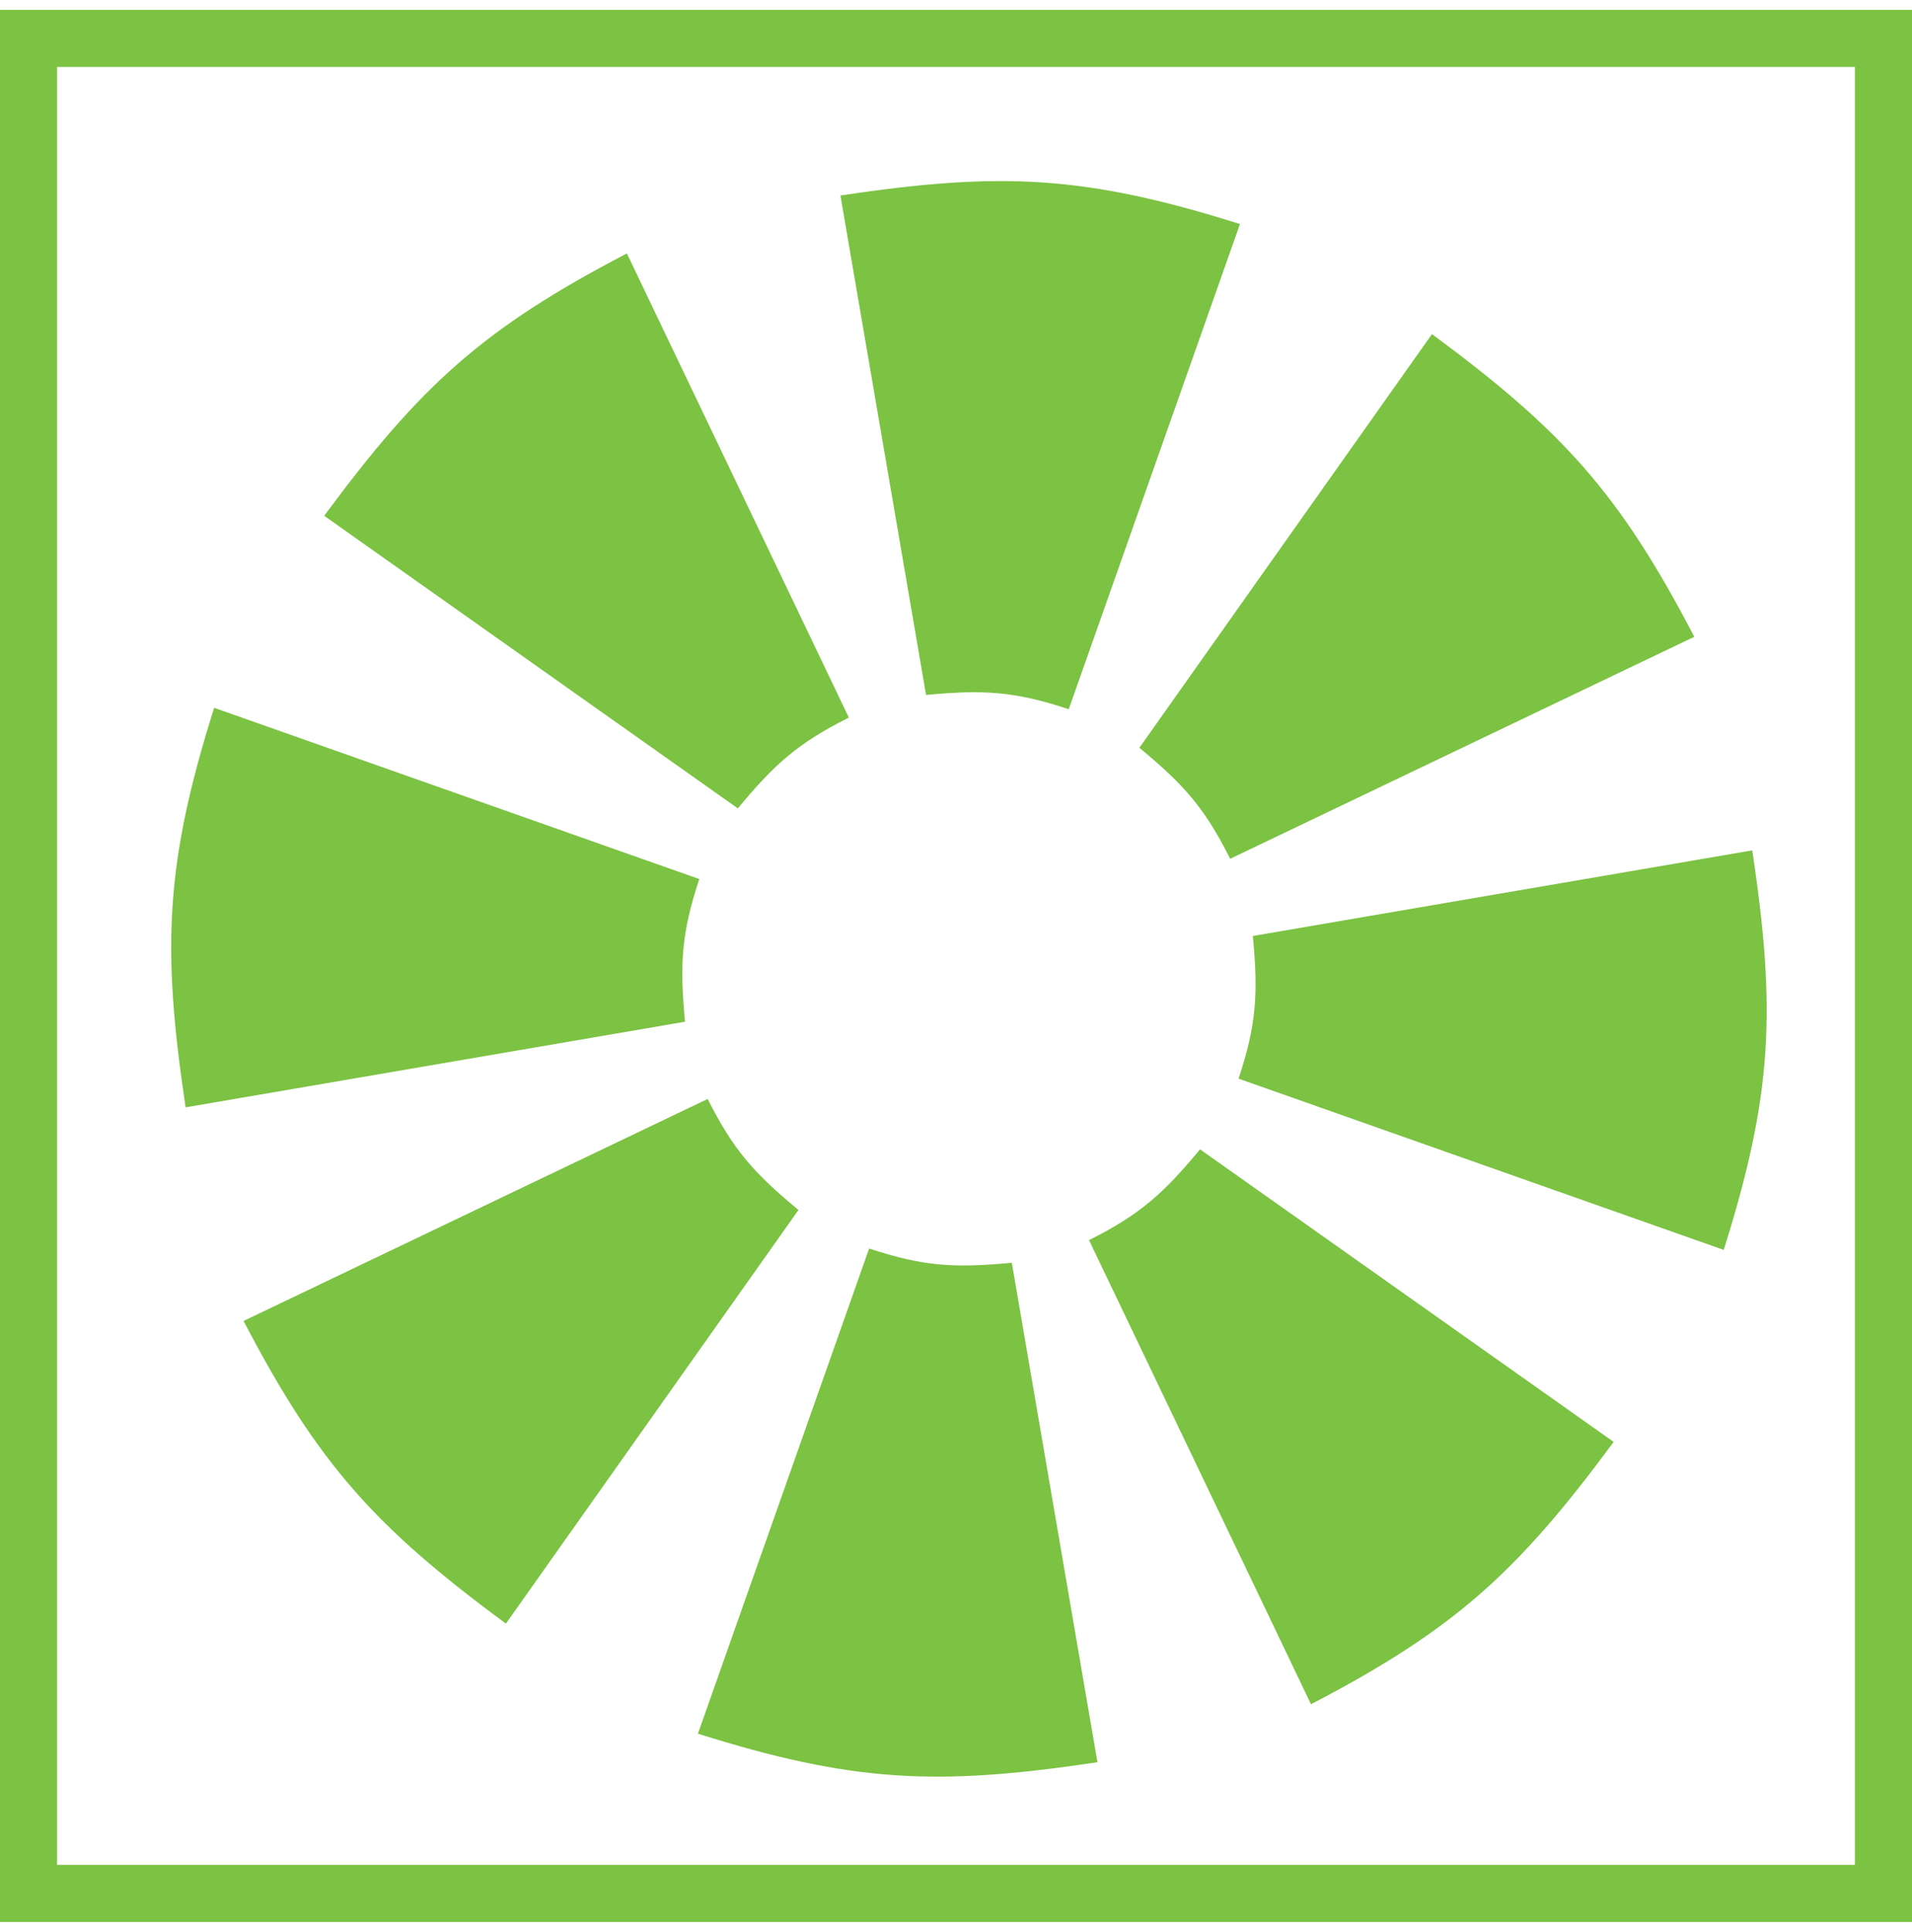
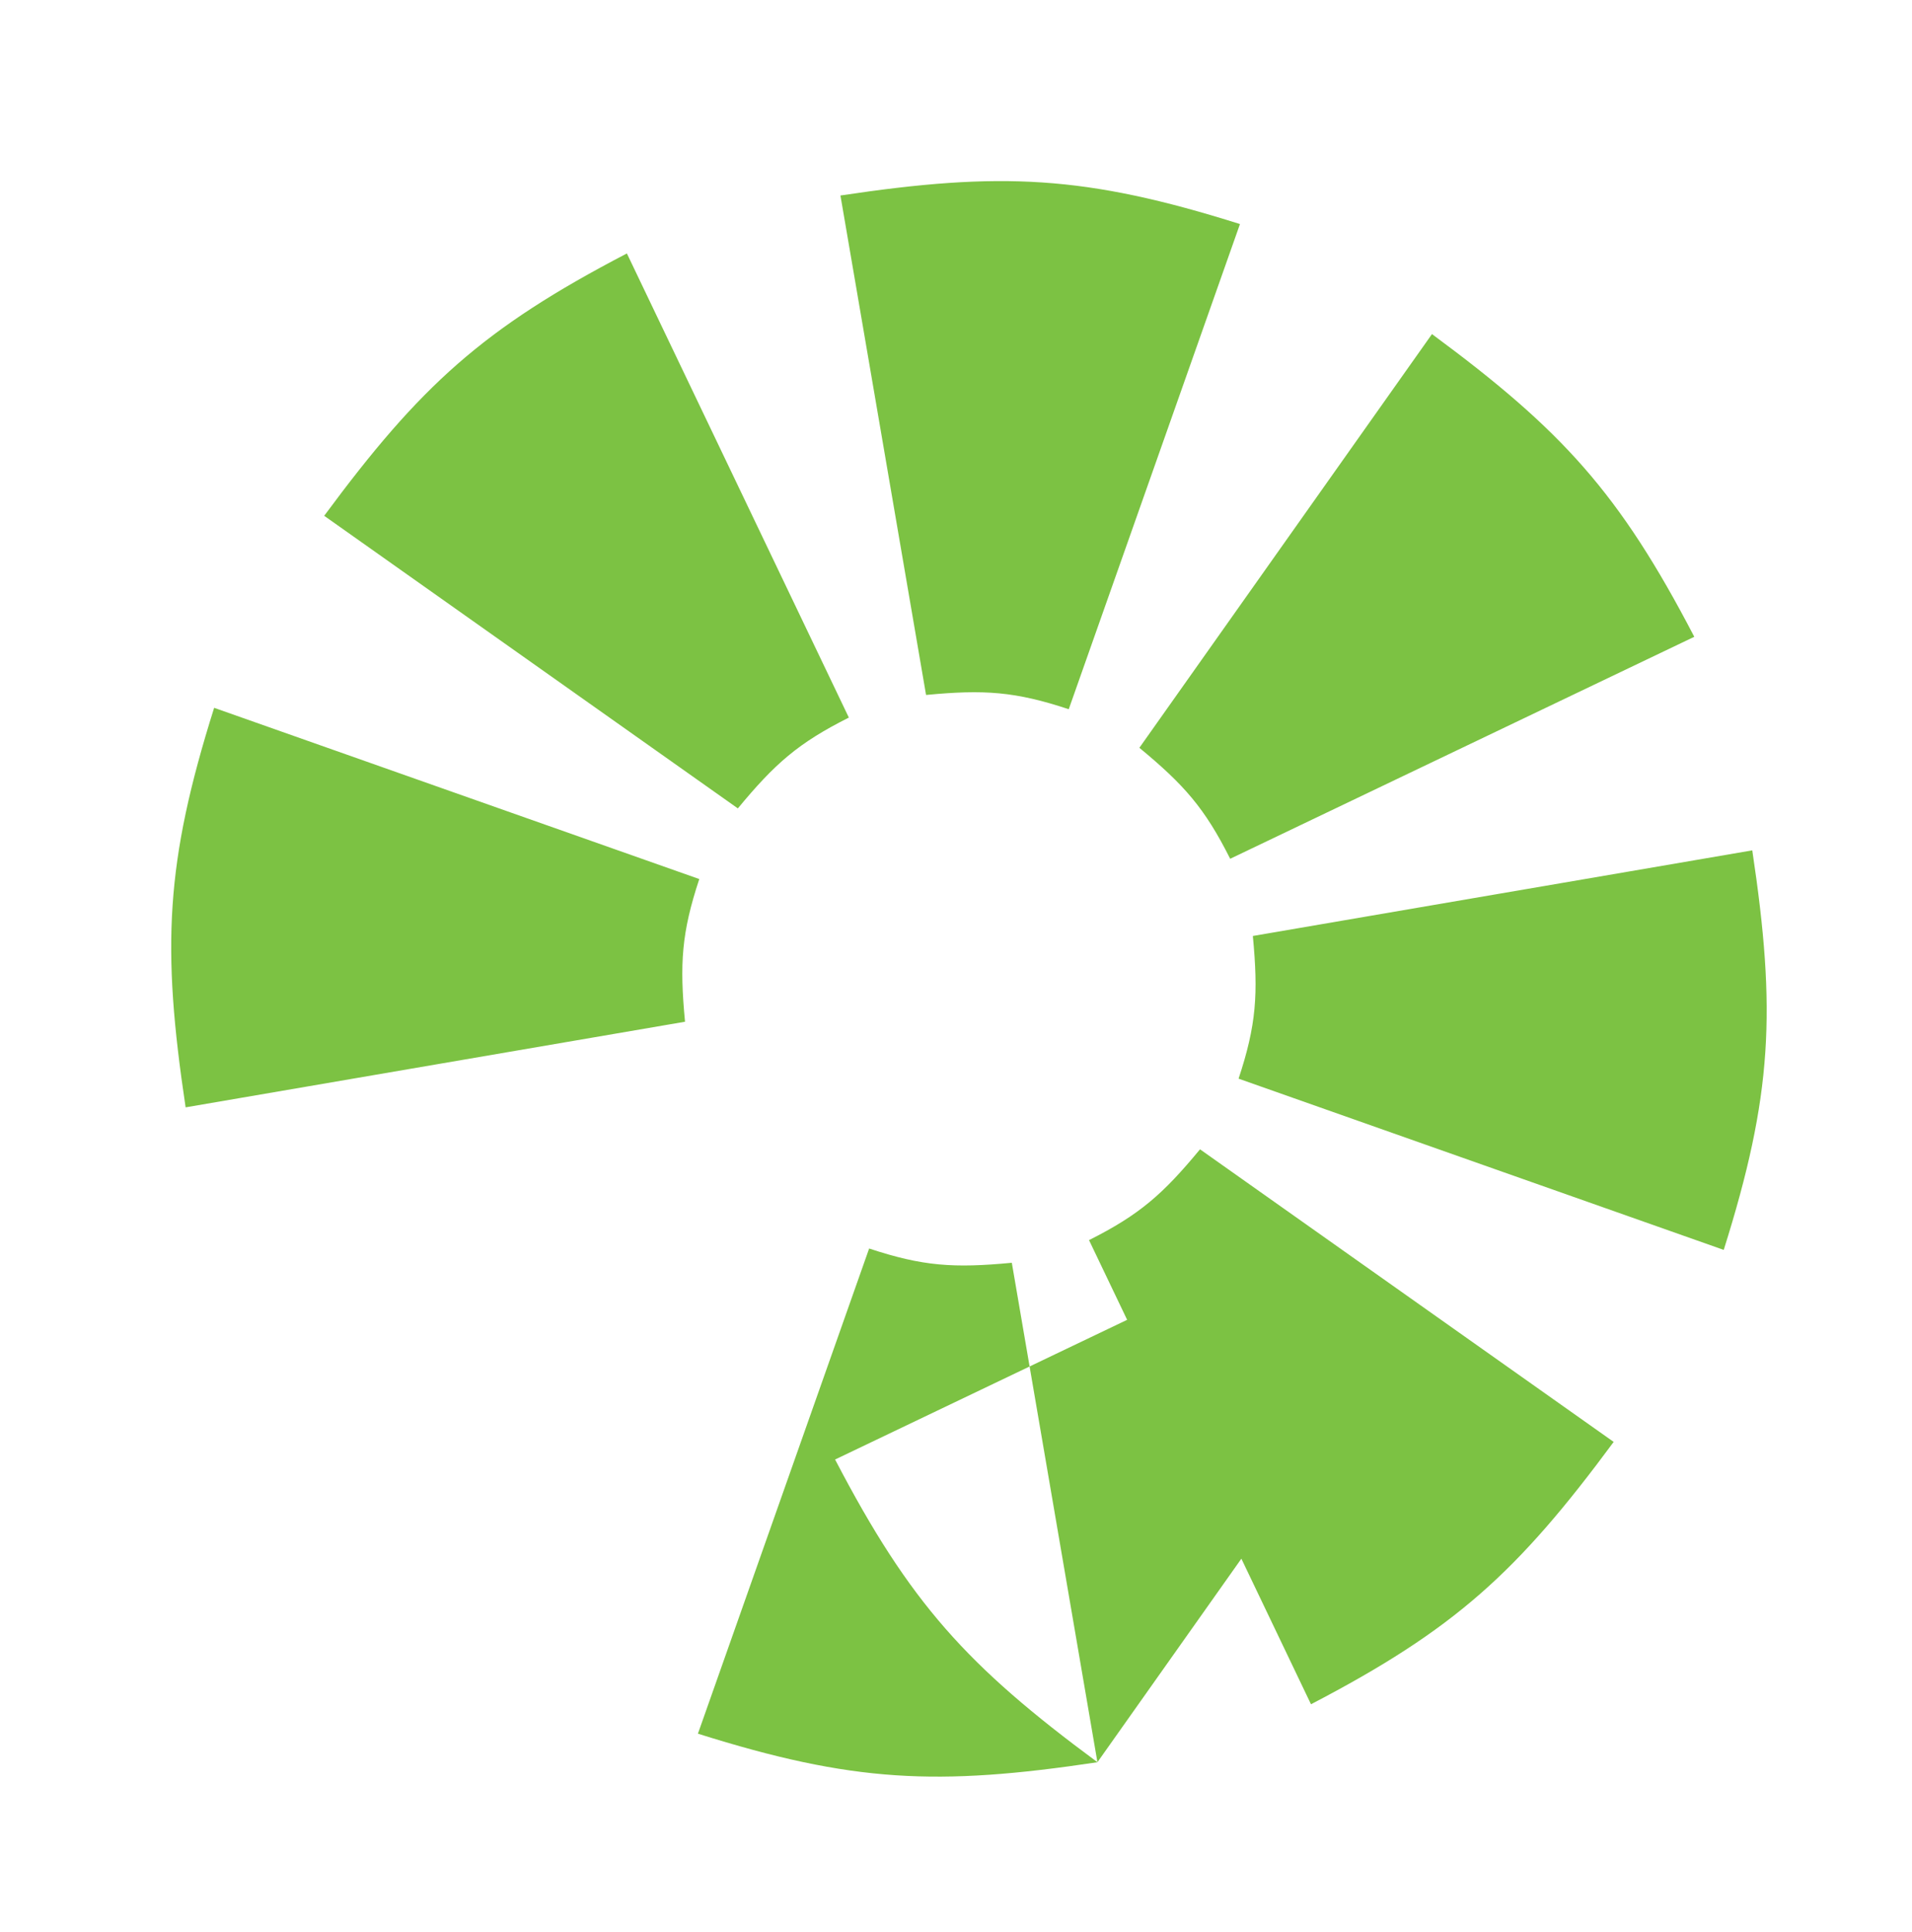
<svg xmlns="http://www.w3.org/2000/svg" width="98" height="99" fill="#7cc243">
-   <path d="M47.465 35.617 43.077 10.02c8.216-1.234 12.549-1.035 20.478 1.463l-8.776 24.866c-2.754-.911-4.338-1.014-7.313-.731zm10.934 2.709 14.997-21.203c6.682 4.937 9.605 8.141 13.445 15.514L63.053 44.014c-1.303-2.592-2.351-3.784-4.654-5.688m31.413 5.257-25.597 4.388c.282 2.975.18 4.559-.731 7.313L88.35 64.06c2.498-7.929 2.697-12.261 1.463-20.478zM61.506 58.904l21.203 14.997c-4.937 6.683-8.141 9.605-15.514 13.446L55.818 63.559c2.592-1.303 3.784-2.351 5.689-4.654zm-5.257 31.413L51.861 64.72c-2.975.282-4.559.18-7.313-.731l-8.776 24.866c7.929 2.498 12.261 2.697 20.478 1.463zM40.927 62.012 25.93 83.215c-6.682-4.937-9.605-8.142-13.446-15.514l23.788-11.377c1.303 2.592 2.351 3.784 4.654 5.689zM9.514 56.754l25.597-4.388c-.282-2.975-.18-4.559.731-7.313l-24.866-8.776C8.479 44.206 8.28 48.538 9.514 56.754M37.82 41.433 16.617 26.436c4.937-6.682 8.142-9.605 15.514-13.446l11.377 23.788c-2.592 1.303-3.784 2.351-5.689 4.654z" />
-   <path fill-rule="evenodd" d="M0 .506v98h98v-98zm2.925 95.075V3.431h92.149V95.58H2.925z" />
+   <path d="M47.465 35.617 43.077 10.02c8.216-1.234 12.549-1.035 20.478 1.463l-8.776 24.866c-2.754-.911-4.338-1.014-7.313-.731zm10.934 2.709 14.997-21.203c6.682 4.937 9.605 8.141 13.445 15.514L63.053 44.014c-1.303-2.592-2.351-3.784-4.654-5.688m31.413 5.257-25.597 4.388c.282 2.975.18 4.559-.731 7.313L88.35 64.06c2.498-7.929 2.697-12.261 1.463-20.478zM61.506 58.904l21.203 14.997c-4.937 6.683-8.141 9.605-15.514 13.446L55.818 63.559c2.592-1.303 3.784-2.351 5.689-4.654zm-5.257 31.413L51.861 64.72c-2.975.282-4.559.18-7.313-.731l-8.776 24.866c7.929 2.498 12.261 2.697 20.478 1.463zc-6.682-4.937-9.605-8.142-13.446-15.514l23.788-11.377c1.303 2.592 2.351 3.784 4.654 5.689zM9.514 56.754l25.597-4.388c-.282-2.975-.18-4.559.731-7.313l-24.866-8.776C8.479 44.206 8.28 48.538 9.514 56.754M37.82 41.433 16.617 26.436c4.937-6.682 8.142-9.605 15.514-13.446l11.377 23.788c-2.592 1.303-3.784 2.351-5.689 4.654z" />
</svg>